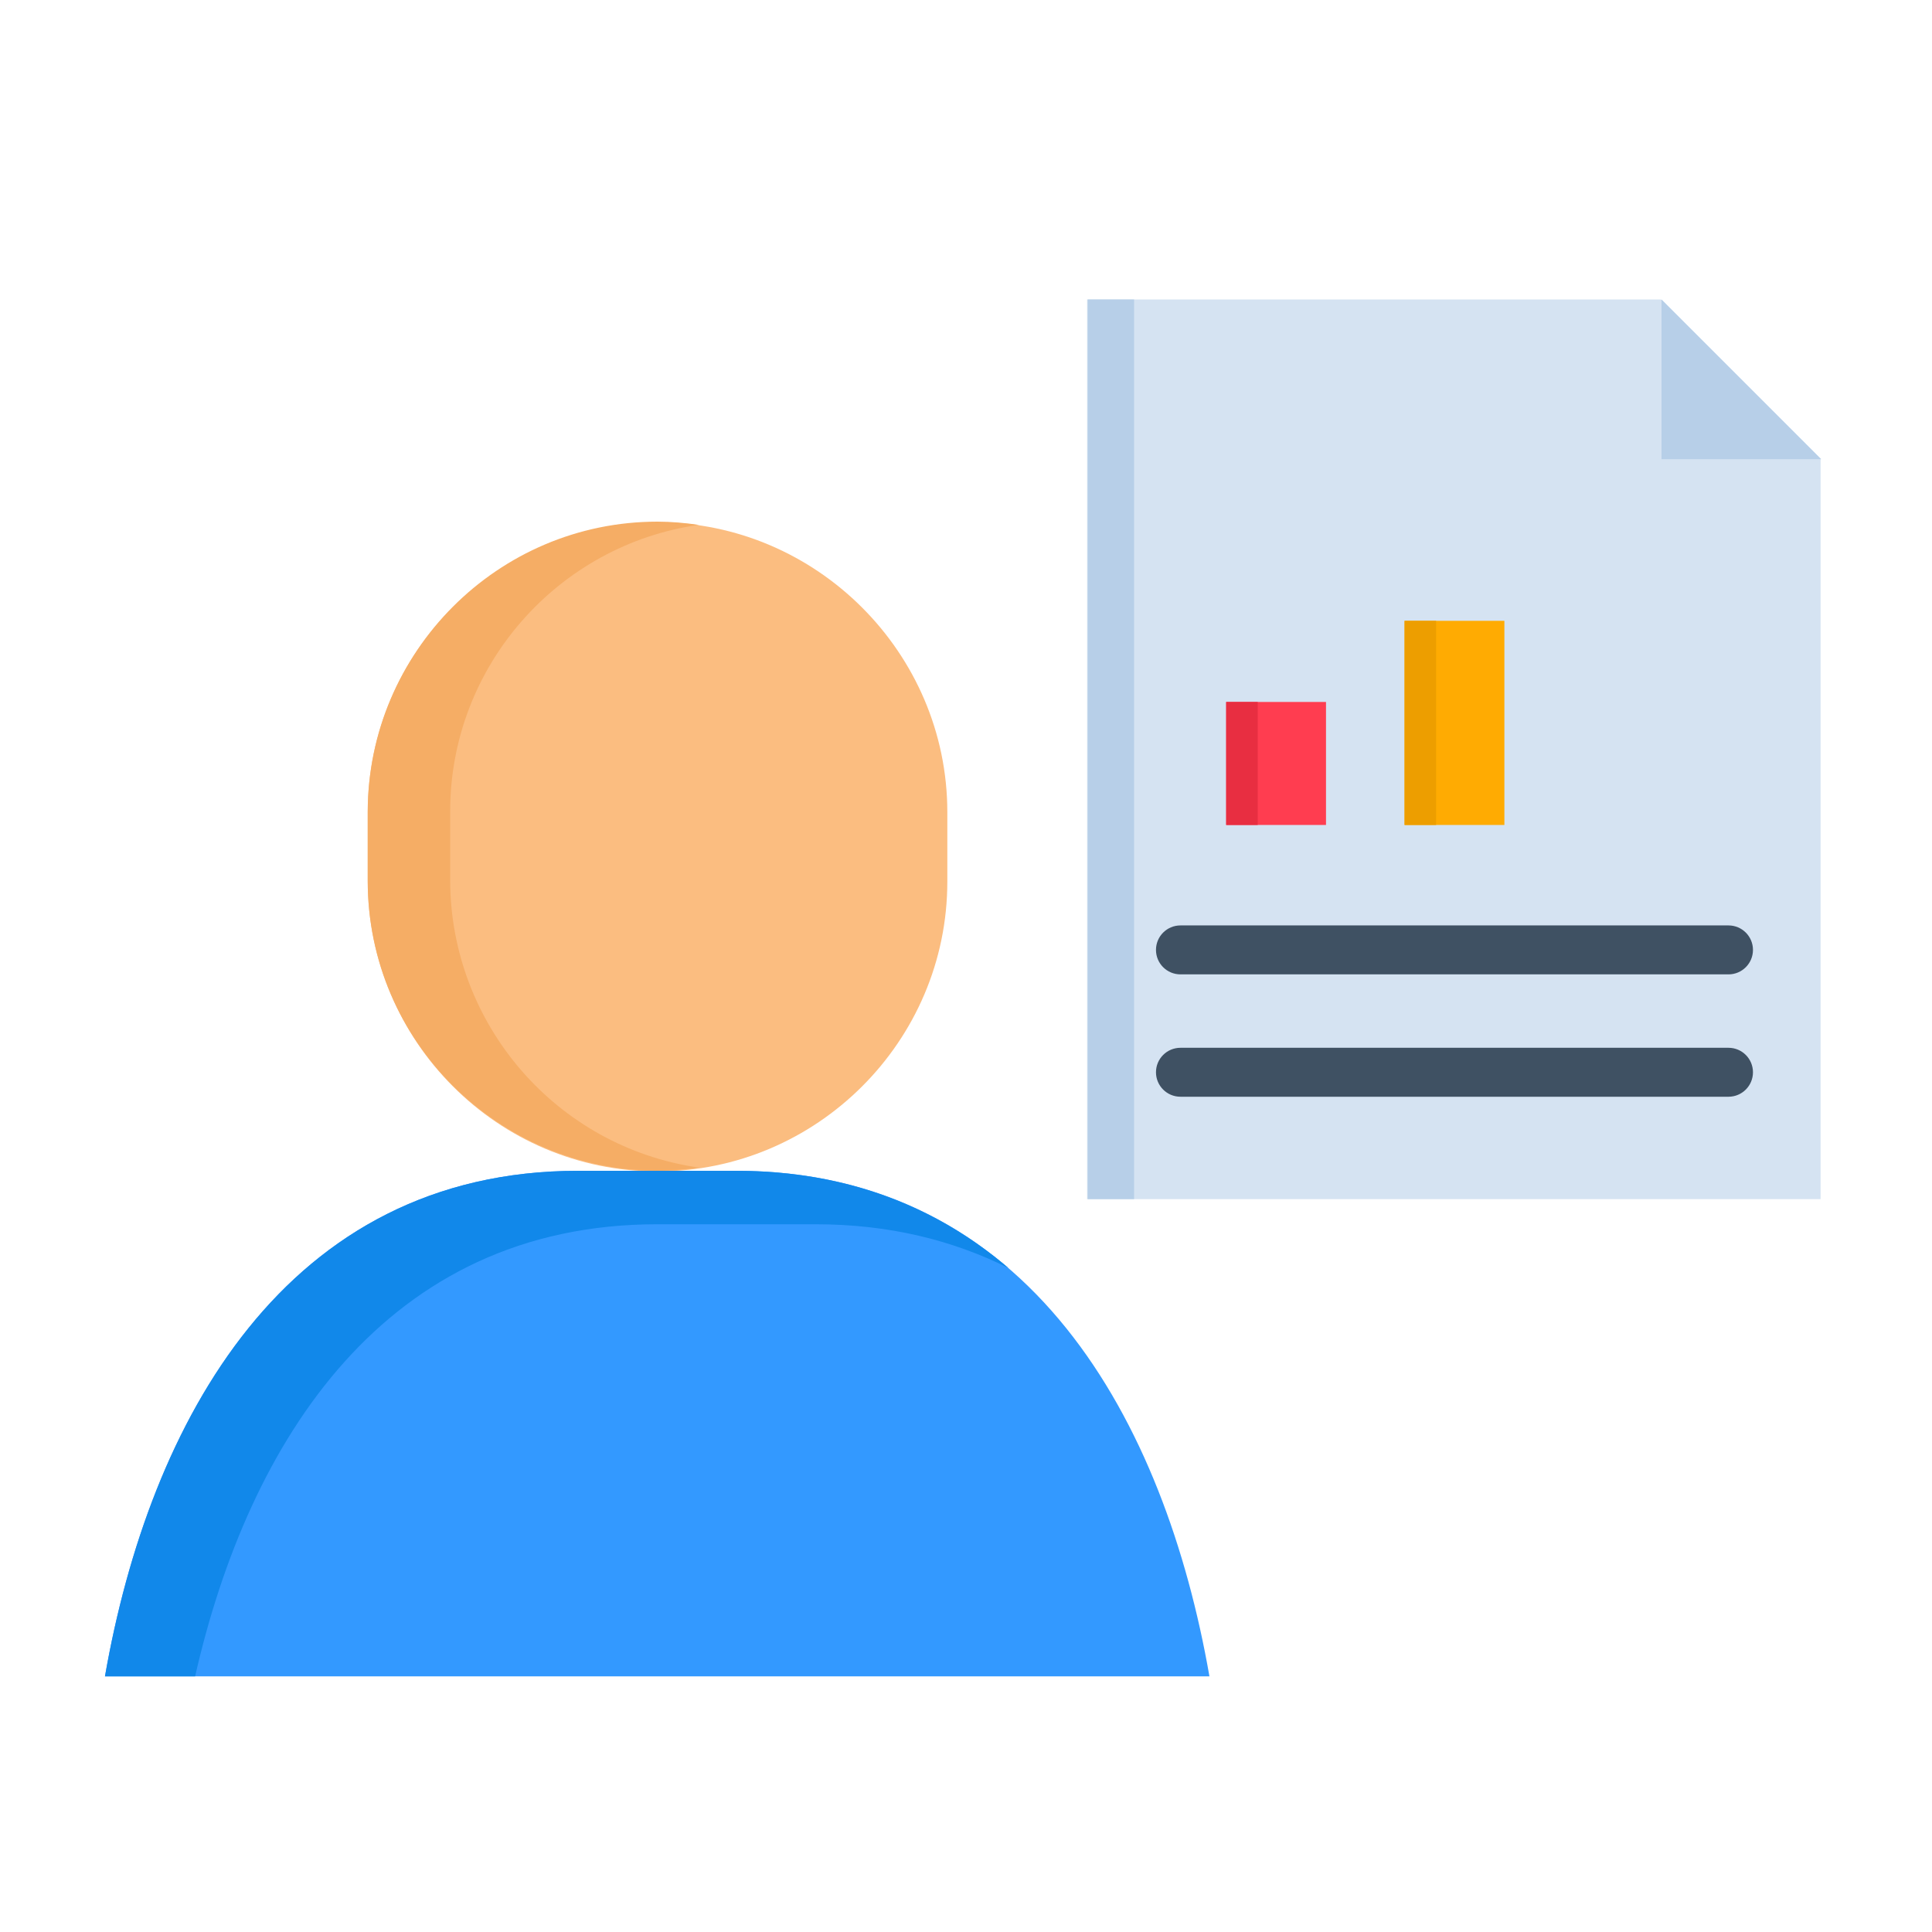
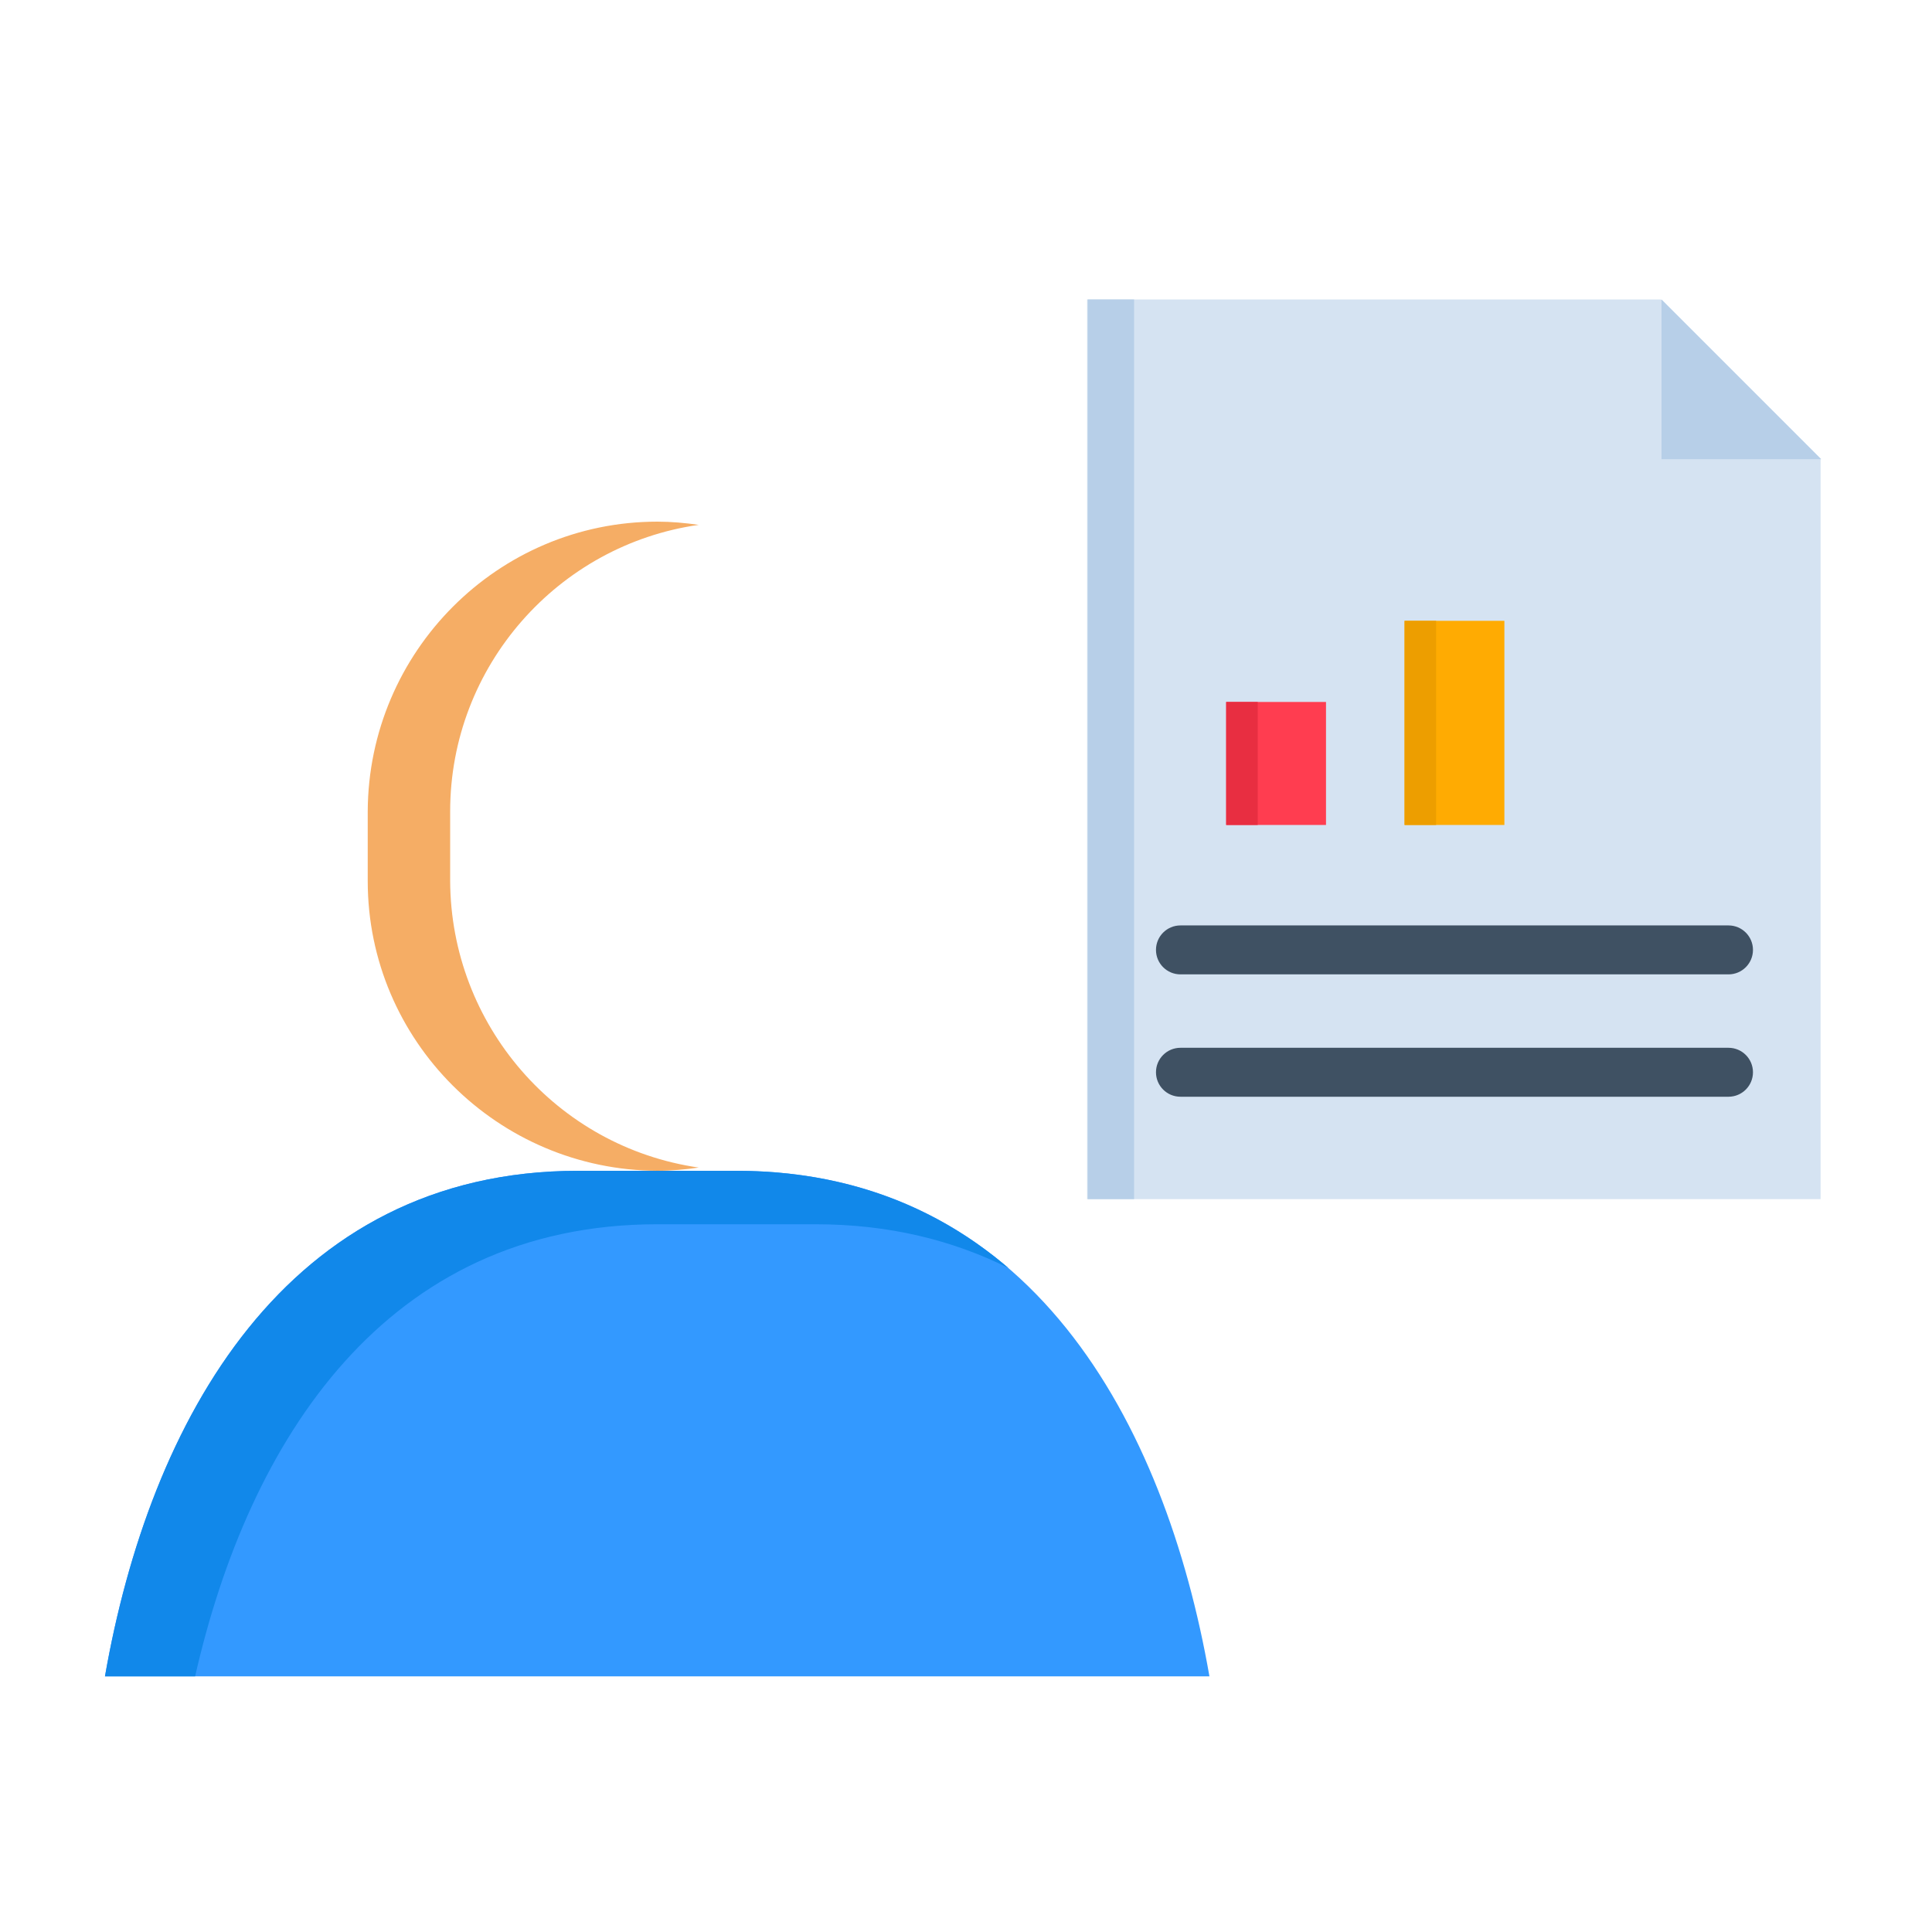
<svg xmlns="http://www.w3.org/2000/svg" id="Layer_1" version="1.1" viewBox="0 0 300 300">
  <defs>
    <style>
      .st0 {
        fill: #1188ea;
      }

      .st0, .st1, .st2, .st3, .st4, .st5 {
        fill-rule: evenodd;
      }

      .st6 {
        fill: #ff3d50;
      }

      .st7, .st3 {
        fill: #b7cfe8;
      }

      .st1 {
        fill: #fbbd80;
      }

      .st8 {
        fill: #e82e41;
      }

      .st2 {
        fill: #f5ad65;
      }

      .st9 {
        fill: #3f5163;
      }

      .st4 {
        fill: #39f;
      }

      .st10 {
        fill: #ed9e00;
      }

      .st11 {
        fill: #ffab02;
      }

      .st5 {
        fill: #d5e3f2;
      }
    </style>
  </defs>
  <path class="st4" d="M187.8,260.3c-6.9-39.5-27.9-78.5-73.5-78.5h-24.5c-45.5,0-66.6,39-73.5,78.5h171.4Z" />
-   <path class="st1" d="M102.1,81.1c24.7,0,45,20.3,45,45v10.8c0,24.8-20.3,45-45,45-24.8,0-44.9-20.2-45-45v-10.8c0-24.8,20.2-44.9,45-45h0Z" />
  <path class="st0" d="M30.3,260.3c8.3-36.5,29.5-70.2,71.8-70.2h24.5c11.5,0,21.4,2.5,30,6.8-10.9-9.3-24.8-15.1-42.3-15.1h-24.5c-45.5,0-66.6,39-73.5,78.5h14Z" />
  <path class="st2" d="M69.9,136.8v-10.8c0-22.6,16.8-41.4,38.6-44.5-2.1-.3-4.3-.5-6.4-.5-24.8,0-44.9,20.2-45,45v10.8c0,24.8,20.2,44.9,45,45,2.1,0,4.3-.2,6.4-.5-22.1-3.2-38.5-22.2-38.6-44.5h0Z" />
  <g>
    <path class="st5" d="M168.9,46.5h89l24.8,24.8v114.9h-113.9V46.5Z" />
    <path class="st3" d="M258,46.5l24.8,24.8h-24.8v-24.8Z" />
    <path class="st11" d="M218.1,96.4h15.5v31.7h-15.5v-31.7Z" />
    <path class="st6" d="M190.4,109h15.5v19.1h-15.5v-19.1Z" />
    <path class="st9" d="M183.3,151.3c-2.1,0-3.8-1.7-3.8-3.8,0-2.1,1.7-3.8,3.8-3.8h85.1c2.1,0,3.8,1.7,3.8,3.8,0,2.1-1.7,3.8-3.8,3.8h-85.1ZM183.3,170.3c-2.1,0-3.8-1.7-3.8-3.8,0-2.1,1.7-3.8,3.8-3.8h85.1c2.1,0,3.8,1.7,3.8,3.8,0,2.1-1.7,3.8-3.8,3.8h-85.1Z" />
    <path class="st7" d="M168.9,46.5h7.2v139.7h-7.2V46.5Z" />
    <path class="st10" d="M218.1,96.4h4.9v31.7h-4.9v-31.7Z" />
    <path class="st8" d="M190.4,109h4.9v19.1h-4.9v-19.1Z" />
  </g>
</svg>